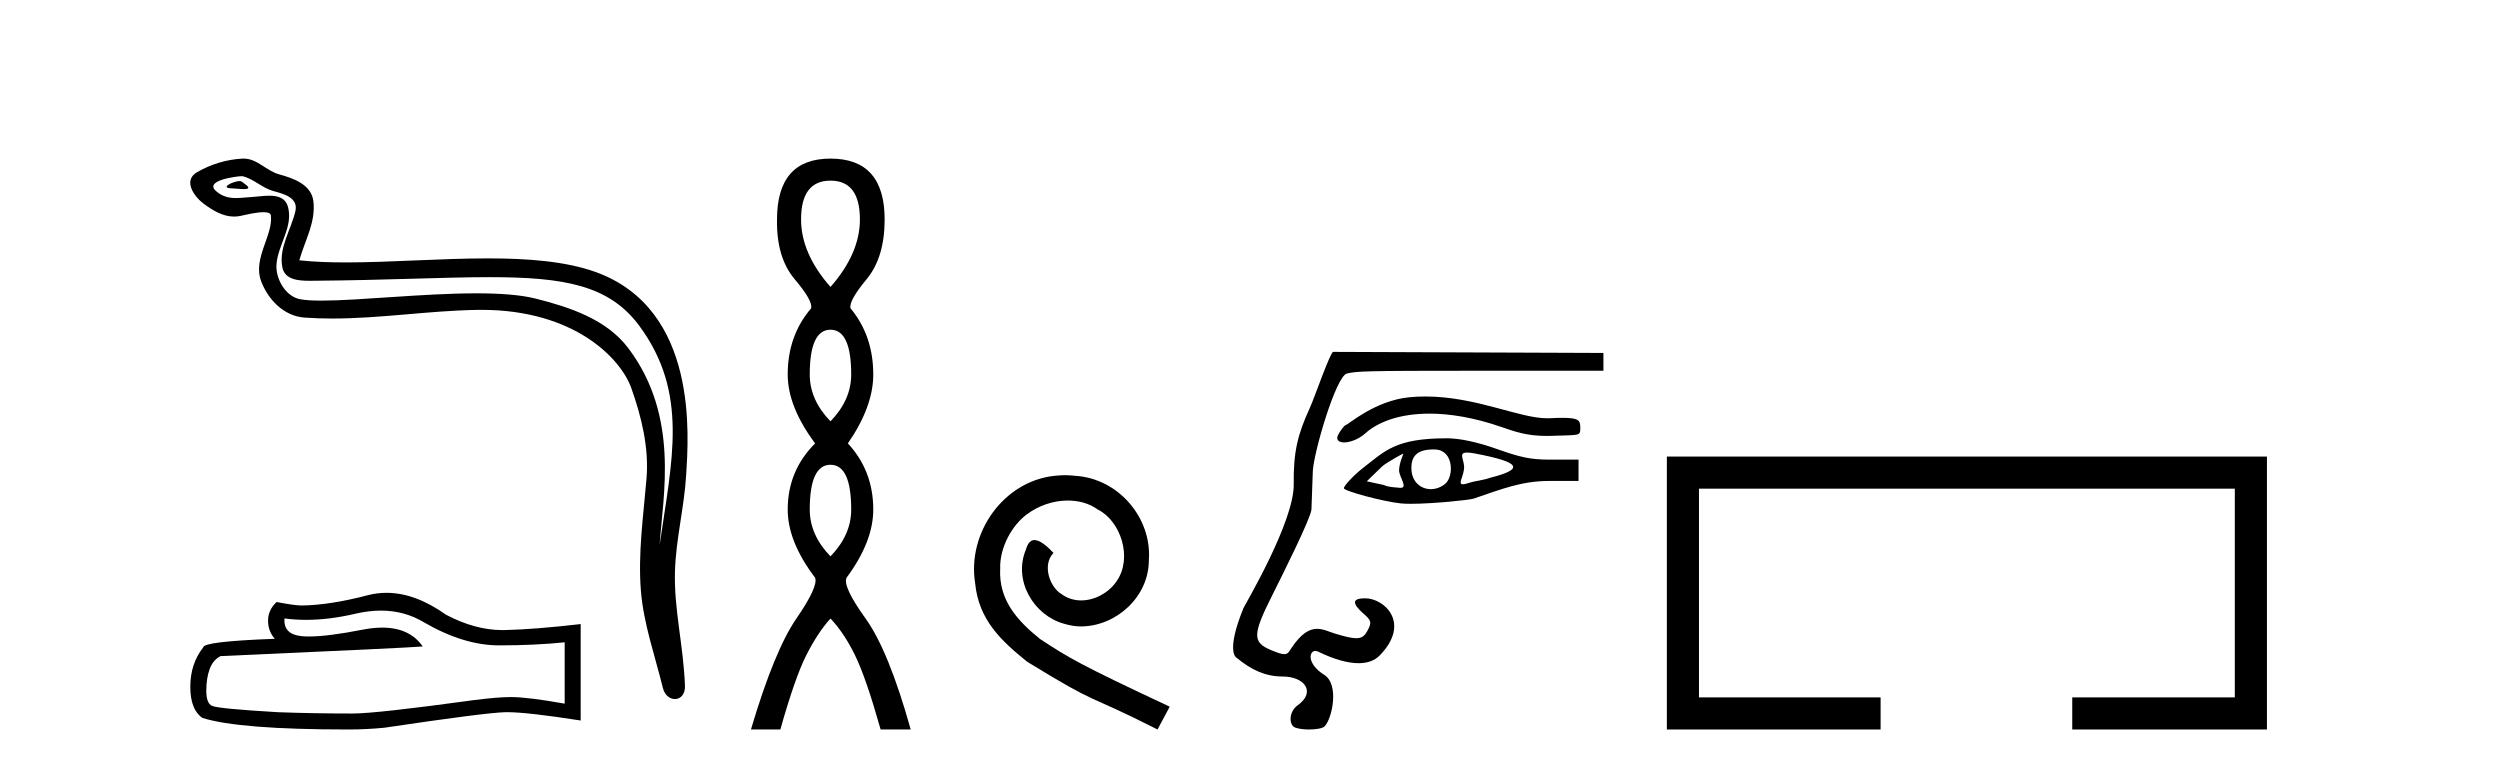
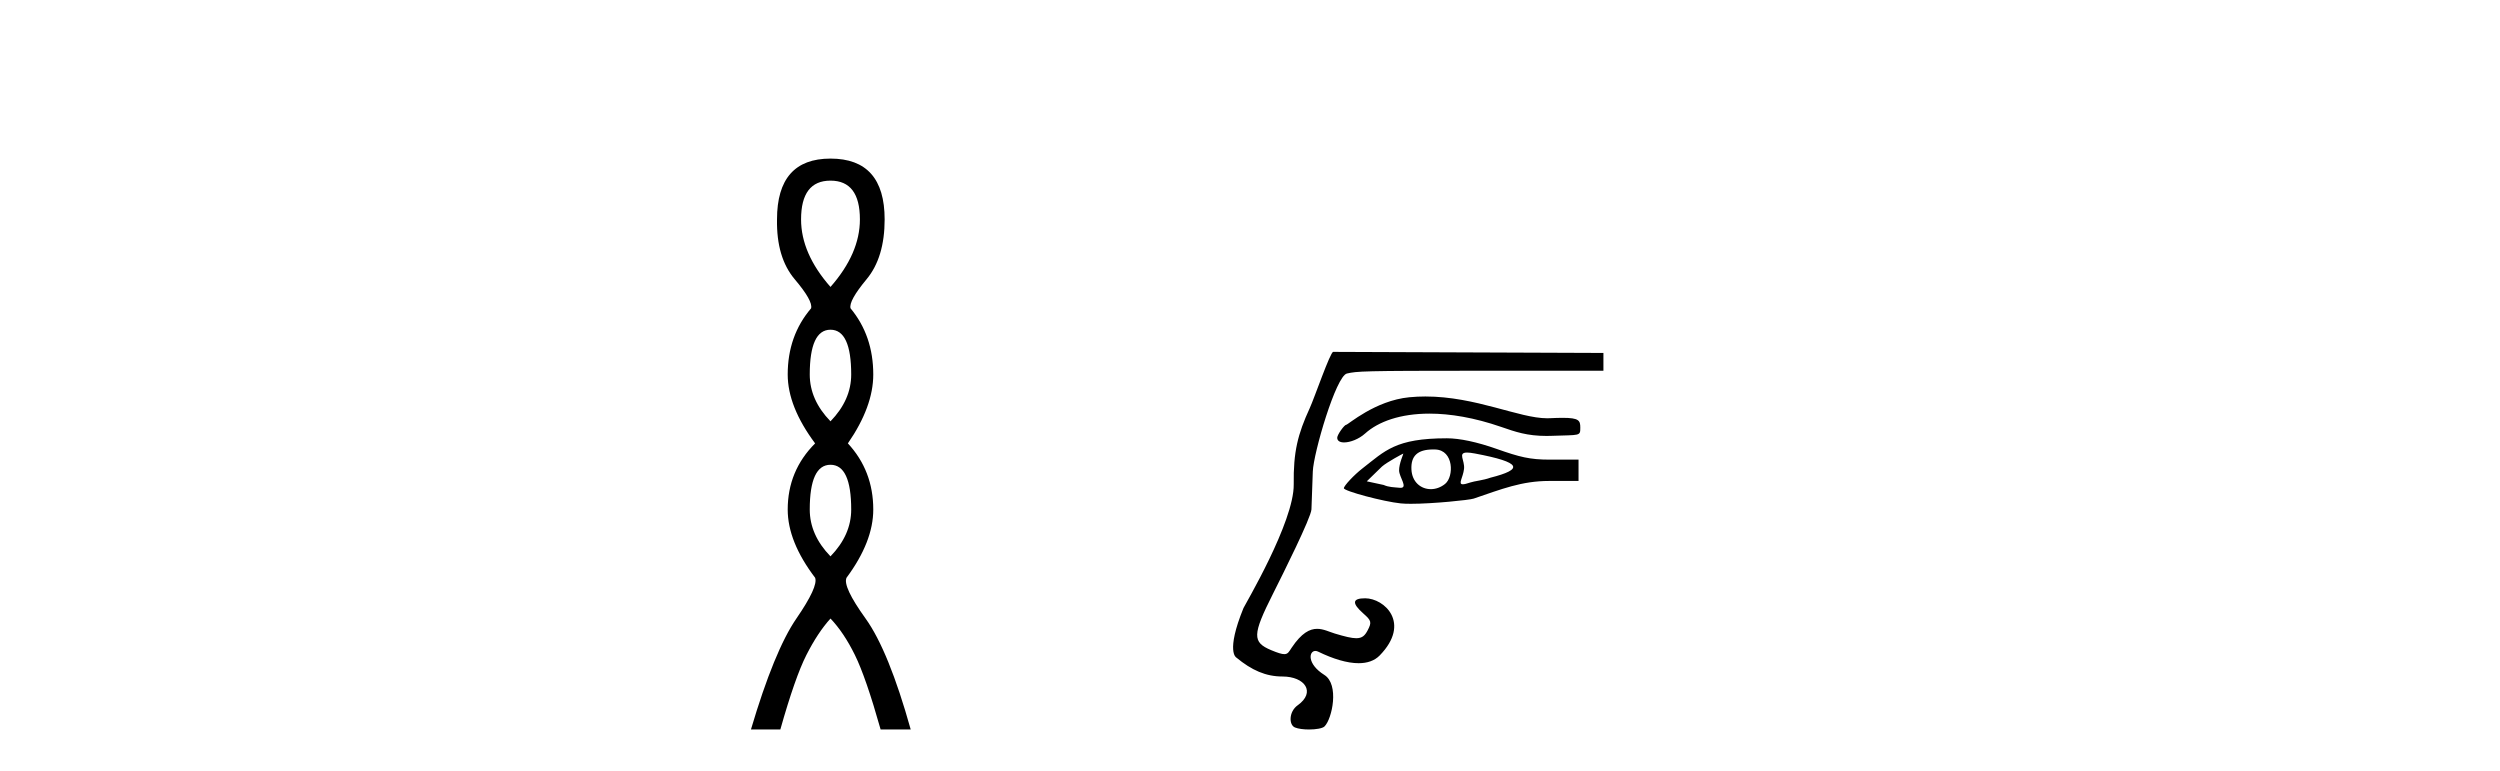
<svg xmlns="http://www.w3.org/2000/svg" width="133.0" height="41.0">
-   <path d="M 12.748 9.632 C 12.421 9.632 11.617 10.019 12.371 10.022 C 12.494 10.023 12.766 10.06 12.967 10.06 C 13.207 10.06 13.347 10.007 13.015 9.779 C 12.935 9.723 12.862 9.635 12.76 9.632 C 12.756 9.632 12.752 9.632 12.748 9.632 ZM 12.874 9.372 C 12.888 9.372 12.897 9.373 12.902 9.374 C 13.483 9.508 13.941 9.997 14.545 10.165 C 15.053 10.307 15.888 10.495 15.714 11.239 C 15.481 12.232 14.814 13.192 15.023 14.231 C 15.154 14.881 15.879 14.938 16.464 14.938 C 16.562 14.938 16.655 14.936 16.742 14.936 C 20.567 14.906 23.604 14.745 26.04 14.745 C 30.036 14.745 32.417 15.178 34.01 17.333 C 36.652 20.907 35.748 24.482 35.091 28.995 C 35.275 26.332 36.158 22.137 33.42 18.515 C 32.264 16.984 30.304 16.341 28.5 15.886 C 27.672 15.677 26.565 15.605 25.345 15.605 C 22.526 15.605 19.102 15.993 17.11 15.993 C 16.636 15.993 16.243 15.971 15.958 15.917 C 15.191 15.77 14.643 14.824 14.711 14.04 C 14.8 13 15.62 12.035 15.313 10.985 C 15.176 10.517 14.768 10.412 14.325 10.412 C 14.008 10.412 13.673 10.466 13.405 10.48 C 13.116 10.494 12.832 10.536 12.554 10.536 C 12.187 10.536 11.832 10.464 11.491 10.163 C 10.841 9.592 12.614 9.372 12.874 9.372 ZM 12.962 8.437 C 12.942 8.437 12.922 8.437 12.902 8.438 C 12.058 8.479 11.21 8.739 10.48 9.163 C 9.717 9.607 10.33 10.467 10.846 10.846 C 11.321 11.195 11.855 11.522 12.453 11.522 C 12.569 11.522 12.687 11.51 12.807 11.484 C 13.112 11.416 13.651 11.289 14.019 11.289 C 14.236 11.289 14.393 11.333 14.41 11.459 C 14.545 12.494 13.442 13.749 13.887 14.945 C 14.252 15.925 15.087 16.816 16.203 16.896 C 16.692 16.931 17.18 16.946 17.668 16.946 C 20.24 16.946 22.8 16.53 25.372 16.486 C 25.454 16.485 25.536 16.484 25.616 16.484 C 30.545 16.484 33.025 19.058 33.59 20.657 C 34.137 22.206 34.532 23.828 34.393 25.477 C 34.226 27.461 33.935 29.462 34.097 31.447 C 34.241 33.198 34.849 34.897 35.264 36.595 C 35.361 36.992 35.642 37.19 35.906 37.19 C 36.193 37.19 36.459 36.953 36.44 36.479 C 36.354 34.291 35.851 32.421 35.908 30.403 C 35.958 28.668 36.402 26.998 36.505 25.259 C 36.623 23.241 37.185 16.447 31.682 14.469 C 30.098 13.9 28.089 13.746 25.96 13.746 C 23.44 13.746 20.751 13.961 18.397 13.961 C 17.517 13.961 16.684 13.931 15.924 13.848 C 16.227 12.769 16.807 11.827 16.672 10.701 C 16.565 9.811 15.593 9.479 14.853 9.276 C 14.162 9.088 13.693 8.437 12.962 8.437 Z" style="fill:#000000;stroke:none" />
-   <path d="M 20.265 32.484 Q 21.522 32.484 22.559 33.11 Q 24.669 34.334 26.557 34.334 Q 28.456 34.334 30.041 34.171 L 30.041 37.434 Q 28.072 37.084 27.198 37.084 L 27.174 37.084 Q 26.463 37.084 25.193 37.248 Q 20.03 37.959 18.76 37.959 Q 16.651 37.959 14.786 37.889 Q 11.593 37.702 11.278 37.551 Q 10.975 37.411 10.975 36.747 Q 10.975 36.094 11.15 35.604 Q 11.325 35.115 11.732 34.905 Q 21.709 34.462 22.489 34.392 Q 21.794 33.389 20.335 33.389 Q 19.862 33.389 19.308 33.495 Q 17.45 33.861 16.443 33.861 Q 16.231 33.861 16.056 33.845 Q 15.066 33.751 15.136 32.901 L 15.136 32.901 Q 15.692 32.976 16.285 32.976 Q 17.53 32.976 18.935 32.644 Q 19.628 32.484 20.265 32.484 ZM 20.561 31.538 Q 20.057 31.538 19.564 31.665 Q 17.571 32.19 16.056 32.213 Q 15.683 32.213 14.716 32.027 Q 14.261 32.446 14.261 33.017 Q 14.261 33.588 14.623 33.984 Q 10.812 34.124 10.812 34.439 Q 10.124 35.313 10.124 36.537 Q 10.124 37.749 10.765 38.192 Q 12.7 38.809 18.539 38.809 Q 19.471 38.809 20.438 38.716 Q 25.846 37.912 26.883 37.889 Q 26.932 37.888 26.985 37.888 Q 28.051 37.888 30.892 38.331 L 30.892 33.18 L 30.869 33.204 Q 28.433 33.483 26.895 33.518 Q 26.816 33.521 26.737 33.521 Q 25.273 33.521 23.725 32.702 Q 22.087 31.538 20.561 31.538 Z" style="fill:#000000;stroke:none" />
  <path d="M 44.182 9.61 Q 45.747 9.61 45.747 11.673 Q 45.747 13.487 44.182 15.265 Q 42.617 13.487 42.617 11.673 Q 42.617 9.61 44.182 9.61 ZM 44.182 17.541 Q 45.284 17.541 45.284 19.924 Q 45.284 21.276 44.182 22.414 Q 43.079 21.276 43.079 19.924 Q 43.079 17.541 44.182 17.541 ZM 44.182 24.726 Q 45.284 24.726 45.284 27.108 Q 45.284 28.46 44.182 29.598 Q 43.079 28.46 43.079 27.108 Q 43.079 24.726 44.182 24.726 ZM 44.182 8.437 Q 41.337 8.437 41.337 11.673 Q 41.301 13.7 42.279 14.856 Q 43.257 16.012 43.15 16.403 Q 41.906 17.862 41.906 19.924 Q 41.906 21.631 43.364 23.588 Q 41.906 25.046 41.906 27.108 Q 41.906 28.816 43.364 30.736 Q 43.542 31.198 42.368 32.906 Q 41.194 34.613 39.95 38.809 L 41.514 38.809 Q 42.297 36.035 42.901 34.844 Q 43.506 33.652 44.182 32.906 Q 44.893 33.652 45.48 34.844 Q 46.067 36.035 46.849 38.809 L 48.45 38.809 Q 47.276 34.613 46.049 32.906 Q 44.822 31.198 45.035 30.736 Q 46.458 28.816 46.458 27.108 Q 46.458 25.046 45.107 23.588 Q 46.458 21.631 46.458 19.924 Q 46.458 17.862 45.249 16.403 Q 45.142 16.012 46.102 14.856 Q 47.063 13.7 47.063 11.673 Q 47.063 8.437 44.182 8.437 Z" style="fill:#000000;stroke:none" />
-   <path d="M 56.66 25.279 C 56.473 25.279 56.285 25.297 56.097 25.314 C 53.381 25.604 51.45 28.354 51.877 31.019 C 52.065 33.001 53.295 34.111 54.645 35.205 C 58.659 37.665 57.532 36.759 61.58 38.809 L 62.23 37.596 C 57.412 35.341 56.831 34.983 55.328 33.992 C 54.098 33.001 53.124 31.908 53.21 30.251 C 53.176 29.106 53.859 27.927 54.628 27.364 C 55.243 26.902 56.028 26.629 56.797 26.629 C 57.378 26.629 57.925 26.766 58.403 27.107 C 59.616 27.705 60.282 29.687 59.394 30.934 C 58.984 31.532 58.249 31.942 57.515 31.942 C 57.156 31.942 56.797 31.839 56.49 31.617 C 55.875 31.276 55.413 30.08 56.045 29.414 C 55.755 29.106 55.345 28.73 55.038 28.73 C 54.833 28.73 54.679 28.884 54.576 29.243 C 53.893 30.883 54.986 32.745 56.626 33.189 C 56.917 33.274 57.207 33.326 57.498 33.326 C 59.377 33.326 61.119 31.754 61.119 29.807 C 61.29 27.534 59.479 25.45 57.207 25.314 C 57.036 25.297 56.848 25.279 56.66 25.279 Z" style="fill:#000000;stroke:none" />
  <path d="M 75.831 21.093 C 75.55 21.093 75.264 21.106 74.975 21.134 C 73.147 21.311 71.714 22.599 71.617 22.599 C 71.521 22.599 71.14 23.125 71.14 23.288 C 71.14 23.458 71.29 23.537 71.506 23.537 C 71.826 23.537 72.289 23.365 72.625 23.062 C 73.335 22.422 74.51 22.005 76.049 22.005 C 77.147 22.005 78.431 22.217 79.863 22.712 C 80.62 22.974 81.238 23.192 82.28 23.192 C 82.372 23.192 82.468 23.19 82.567 23.186 C 84.064 23.133 84.072 23.21 84.072 22.749 C 84.072 22.374 84.004 22.229 83.134 22.229 C 82.942 22.229 82.712 22.236 82.434 22.249 C 82.393 22.251 82.351 22.252 82.309 22.252 C 80.82 22.252 78.517 21.093 75.831 21.093 ZM 78.048 24.076 C 78.148 24.076 78.282 24.092 78.46 24.125 C 80.996 24.602 81.046 24.968 79.292 25.413 C 78.894 25.556 78.441 25.593 78.228 25.666 C 78.032 25.733 77.903 25.764 77.823 25.764 C 77.55 25.764 77.832 25.411 77.886 24.95 C 77.94 24.492 77.531 24.076 78.048 24.076 ZM 74.658 24.129 C 74.675 24.129 74.424 24.668 74.432 25.032 C 74.439 25.382 74.913 25.952 74.513 25.952 C 74.497 25.952 74.48 25.951 74.462 25.95 C 74.149 25.919 73.888 25.924 73.61 25.8 L 72.713 25.606 L 73.519 24.822 C 73.78 24.59 74.64 24.129 74.658 24.129 ZM 76.245 23.911 C 76.283 23.911 76.321 23.912 76.361 23.913 C 77.342 23.948 77.359 25.354 76.879 25.744 C 76.645 25.933 76.377 26.023 76.12 26.023 C 75.594 26.023 75.118 25.646 75.088 24.972 C 75.055 24.261 75.406 23.911 76.245 23.911 ZM 76.974 23.317 C 74.233 23.317 73.687 23.984 72.478 24.923 C 72.036 25.266 71.494 25.844 71.494 25.973 C 71.494 26.125 73.601 26.687 74.52 26.781 C 74.665 26.796 74.85 26.802 75.06 26.802 C 76.227 26.802 78.171 26.603 78.398 26.526 C 79.887 26.02 80.956 25.587 82.411 25.587 L 83.978 25.587 L 83.978 24.452 L 82.434 24.452 C 81.391 24.452 80.846 24.315 79.627 23.884 C 78.583 23.515 77.656 23.317 76.974 23.317 ZM 70.926 18.72 C 70.77 18.72 69.92 21.189 69.68 21.709 C 69.042 23.097 68.803 24.034 68.826 25.769 C 68.853 27.763 66.217 32.194 66.154 32.347 C 65.197 34.695 65.772 34.981 65.772 34.981 C 66.591 35.659 67.342 35.99 68.227 35.99 C 69.42 35.99 70.017 36.824 69.035 37.522 C 68.563 37.857 68.559 38.568 68.893 38.702 C 69.073 38.775 69.359 38.809 69.64 38.809 C 70.004 38.809 70.359 38.752 70.465 38.645 C 70.874 38.237 71.258 36.409 70.456 35.907 C 69.516 35.317 69.631 34.63 69.978 34.63 C 70.023 34.63 70.072 34.641 70.123 34.666 C 70.923 35.056 71.667 35.282 72.278 35.282 C 72.738 35.282 73.123 35.154 73.4 34.87 C 75.081 33.146 73.646 31.829 72.625 31.829 C 71.937 31.829 71.908 32.09 72.534 32.642 C 72.96 33.017 72.982 33.105 72.761 33.531 C 72.612 33.818 72.465 33.953 72.153 33.953 C 71.905 33.953 71.554 33.867 71.014 33.705 C 70.712 33.613 70.408 33.454 70.071 33.454 C 69.68 33.454 69.245 33.669 68.718 34.456 C 68.577 34.665 68.524 34.8 68.325 34.8 C 68.187 34.8 67.981 34.736 67.628 34.589 C 66.613 34.164 66.624 33.772 67.719 31.596 C 68.256 30.528 69.748 27.539 69.769 27.1 C 69.777 26.944 69.809 26.038 69.841 25.087 C 69.875 24.104 71.075 20.001 71.657 19.871 C 72.197 19.75 72.418 19.723 78.702 19.723 L 85.302 19.723 L 85.302 18.777 L 70.926 18.72 Z" style="fill:#000000;stroke:none" />
-   <path d="M 88.677 24.289 L 88.677 38.809 L 100.048 38.809 L 100.048 37.101 L 90.385 37.101 L 90.385 25.997 L 118.892 25.997 L 118.892 37.101 L 110.244 37.101 L 110.244 38.809 L 120.601 38.809 L 120.601 24.289 Z" style="fill:#000000;stroke:none" />
</svg>